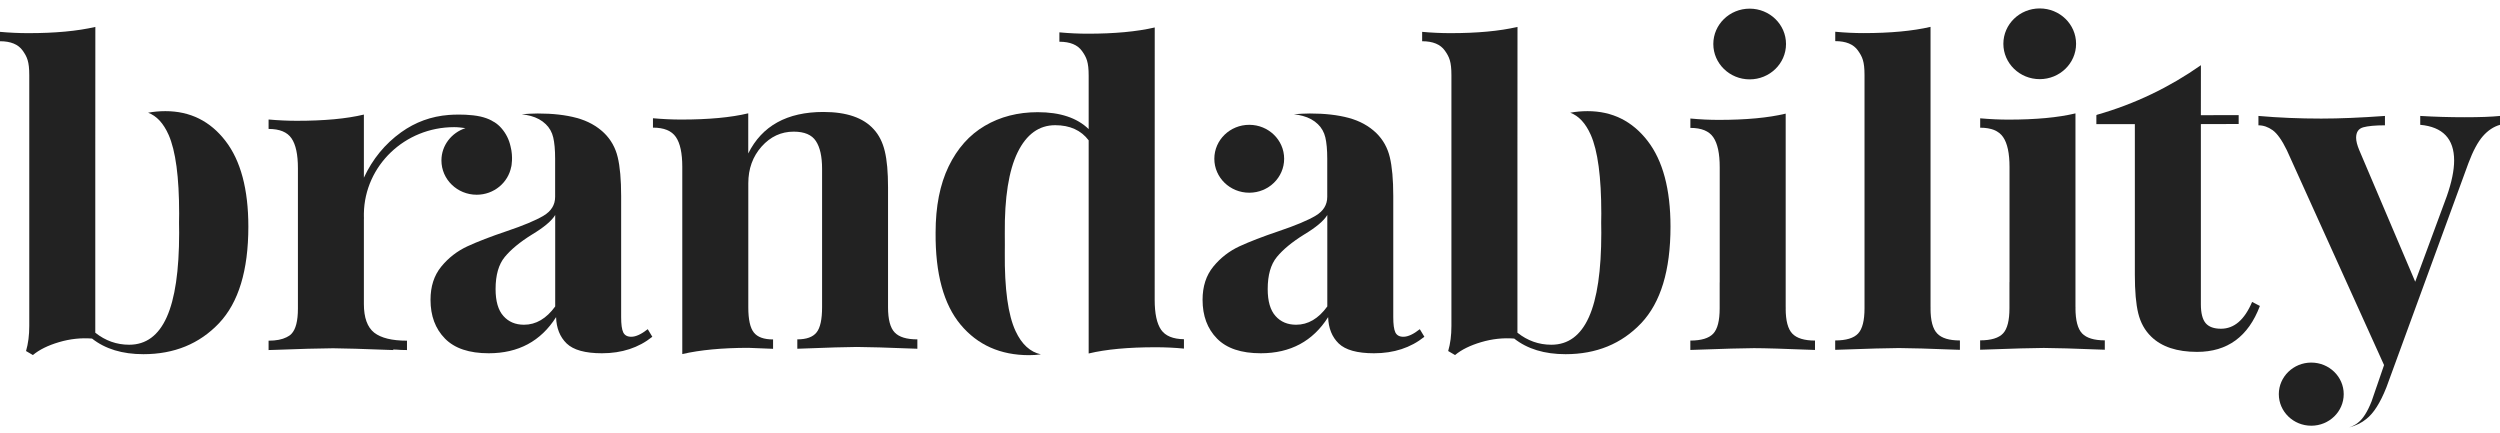
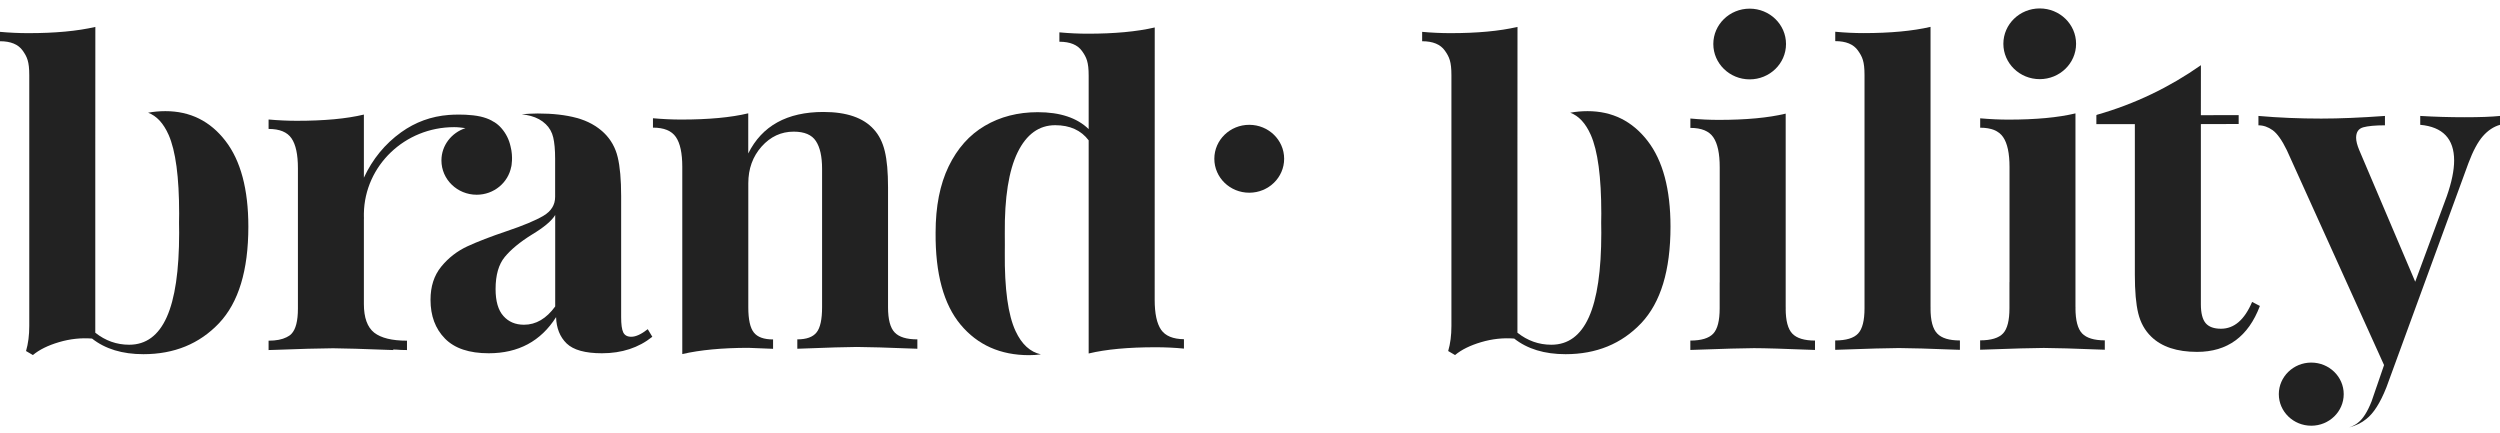
<svg xmlns="http://www.w3.org/2000/svg" width="150" height="26" viewBox="0 0 150 26" fill="none">
  <g clip-path="url(#clip0_7442_19)">
    <path d="M138.676 21.755C137.602 21.755 136.729 22.605 136.729 23.649C136.729 24.697 137.602 25.543 138.676 25.543C139.753 25.543 140.623 24.694 140.623 23.649C140.623 22.605 139.753 21.755 138.676 21.755Z" fill="#222222" />
    <path d="M147.881 7.034C146.964 7.034 146.074 7.008 145.214 6.956V7.489C146.569 7.613 147.248 8.329 147.248 9.63C147.248 10.22 147.101 10.932 146.81 11.768L144.913 16.904L141.558 9.015C141.431 8.713 141.367 8.462 141.367 8.267C141.367 7.929 141.508 7.72 141.792 7.639C142.076 7.561 142.511 7.519 143.097 7.519V6.956C141.628 7.063 140.353 7.115 139.273 7.115C137.971 7.115 136.717 7.063 135.506 6.956V7.519C135.8 7.519 136.085 7.616 136.359 7.811C136.633 8.01 136.918 8.41 137.212 9.015L143.043 21.905L142.602 23.191C142.598 23.197 142.598 23.2 142.595 23.207L142.294 24.085C142.046 24.71 141.775 25.137 141.481 25.361C141.334 25.485 141.146 25.579 140.936 25.651C141.35 25.54 141.698 25.371 141.973 25.143C142.414 24.805 142.816 24.17 143.184 23.243L148.105 9.79C148.379 9.058 148.67 8.518 148.971 8.173C149.276 7.824 149.62 7.597 150.002 7.489V6.956C149.507 7.008 148.801 7.034 147.881 7.034Z" fill="#222222" />
    <path d="M37.875 20.206C37.637 20.206 37.477 20.115 37.393 19.94C37.309 19.761 37.269 19.458 37.269 19.028V11.755C37.269 10.776 37.199 9.998 37.062 9.429C36.925 8.859 36.654 8.378 36.252 7.984C35.81 7.558 35.262 7.255 34.603 7.076C33.944 6.897 33.164 6.809 32.264 6.809C31.93 6.809 31.615 6.832 31.304 6.855C31.495 6.881 31.679 6.91 31.843 6.956C32.204 7.053 32.509 7.219 32.749 7.453C32.97 7.668 33.121 7.932 33.194 8.247C33.268 8.56 33.308 8.986 33.308 9.526V9.712C33.308 9.715 33.308 9.722 33.308 9.725V11.811C33.308 12.292 33.074 12.67 32.609 12.946C32.141 13.223 31.405 13.532 30.398 13.871C29.444 14.193 28.661 14.495 28.046 14.778C27.43 15.065 26.908 15.468 26.477 15.995C26.045 16.523 25.831 17.186 25.831 17.987C25.831 18.95 26.119 19.725 26.698 20.314C27.276 20.903 28.149 21.196 29.324 21.196C31.1 21.196 32.448 20.473 33.365 19.028C33.385 19.689 33.596 20.216 33.997 20.607C34.402 20.997 35.108 21.196 36.115 21.196C37.306 21.196 38.316 20.867 39.139 20.206L38.865 19.751C38.48 20.053 38.152 20.206 37.875 20.206ZM33.312 18.387C32.78 19.119 32.157 19.484 31.441 19.484C30.926 19.484 30.515 19.311 30.204 18.96C29.892 18.612 29.735 18.075 29.735 17.343C29.735 16.506 29.919 15.862 30.287 15.416C30.655 14.97 31.194 14.525 31.91 14.079C32.626 13.649 33.094 13.259 33.312 12.901V18.387Z" fill="#222222" />
    <path d="M122.383 4.749C123.588 4.749 124.565 3.799 124.565 2.627C124.565 1.456 123.588 0.506 122.383 0.506C121.179 0.506 120.202 1.456 120.202 2.627C120.202 3.799 121.179 4.749 122.383 4.749Z" fill="#222222" />
    <path d="M104.98 4.762C106.184 4.762 107.161 3.812 107.161 2.64C107.161 1.469 106.184 0.519 104.98 0.519C103.776 0.519 102.799 1.469 102.799 2.64C102.799 3.812 103.776 4.762 104.98 4.762Z" fill="#222222" />
    <path d="M74.955 11.563C76.112 11.563 77.049 10.652 77.049 9.526C77.049 8.4 76.112 7.489 74.955 7.489C73.8 7.489 72.86 8.4 72.86 9.526C72.86 10.652 73.797 11.563 74.955 11.563Z" fill="#222222" />
-     <path d="M84.201 20.206C83.964 20.206 83.803 20.115 83.719 19.94C83.636 19.761 83.596 19.458 83.596 19.028V11.755C83.596 10.776 83.525 9.998 83.388 9.429C83.251 8.859 82.98 8.378 82.579 7.984C82.137 7.558 81.588 7.255 80.929 7.076C80.27 6.897 79.491 6.809 78.591 6.809C78.256 6.809 77.945 6.832 77.631 6.855C77.822 6.877 78.005 6.91 78.169 6.956C78.531 7.053 78.835 7.219 79.076 7.453C79.297 7.668 79.447 7.932 79.521 8.247C79.595 8.56 79.635 8.986 79.635 9.526V9.712C79.635 9.715 79.635 9.722 79.635 9.725V11.811C79.635 12.292 79.4 12.67 78.932 12.946C78.464 13.223 77.728 13.532 76.721 13.871C75.767 14.193 74.985 14.495 74.369 14.778C73.753 15.065 73.231 15.468 72.8 15.995C72.368 16.523 72.154 17.186 72.154 17.987C72.154 18.95 72.442 19.725 73.021 20.314C73.6 20.903 74.473 21.196 75.647 21.196C77.423 21.196 78.772 20.473 79.688 19.028C79.708 19.689 79.919 20.216 80.32 20.607C80.725 20.997 81.428 21.196 82.438 21.196C83.629 21.196 84.639 20.867 85.463 20.206L85.188 19.751C84.807 20.053 84.479 20.206 84.201 20.206ZM79.638 18.387C79.106 19.119 78.484 19.484 77.768 19.484C77.253 19.484 76.841 19.311 76.53 18.96C76.219 18.612 76.062 18.075 76.062 17.343C76.062 16.506 76.246 15.862 76.614 15.416C76.982 14.97 77.52 14.525 78.236 14.079C78.952 13.649 79.421 13.259 79.638 12.901V18.387Z" fill="#222222" />
    <path d="M133.259 19.724C132.838 19.724 132.53 19.613 132.339 19.389C132.149 19.164 132.052 18.787 132.052 18.25V7.446L134.32 7.44V6.906L132.052 6.912L132.055 3.912C130.185 5.227 128.087 6.242 125.819 6.886L125.782 6.912V7.446H128.091V16.486C128.091 17.466 128.157 18.237 128.295 18.8C128.432 19.363 128.693 19.831 129.077 20.202C129.7 20.808 130.616 21.113 131.827 21.113C133.644 21.113 134.899 20.196 135.594 18.357L135.126 18.116C134.671 19.19 134.049 19.724 133.259 19.724Z" fill="#222222" />
    <path d="M53.282 18.436V11.241C53.282 10.333 53.219 9.611 53.088 9.074C52.961 8.54 52.74 8.101 52.429 7.762C51.807 7.066 50.797 6.718 49.405 6.718C47.224 6.718 45.721 7.548 44.895 9.207V6.799C43.851 7.05 42.513 7.173 40.881 7.173C40.332 7.173 39.763 7.147 39.178 7.095V7.658C39.837 7.658 40.295 7.844 40.553 8.221C40.81 8.595 40.937 9.191 40.937 10.014V16.988V17.294V21.244C42.005 20.997 43.326 20.873 44.898 20.87C45.337 20.886 45.818 20.903 46.384 20.929V20.366C45.835 20.366 45.45 20.229 45.23 19.949C45.009 19.672 44.898 19.171 44.898 18.442V15.986V11C44.898 10.125 45.163 9.393 45.695 8.794C46.227 8.198 46.869 7.899 47.622 7.899C48.264 7.899 48.709 8.088 48.953 8.462C49.201 8.836 49.325 9.389 49.325 10.122V18.436C49.325 19.168 49.214 19.672 48.993 19.946C48.773 20.223 48.388 20.362 47.839 20.362V20.925C49.672 20.854 50.863 20.818 51.412 20.818C51.998 20.818 53.209 20.854 55.042 20.925V20.362C54.4 20.362 53.945 20.226 53.68 19.946C53.416 19.672 53.282 19.168 53.282 18.436Z" fill="#222222" />
    <path d="M69.665 19.784C69.408 19.409 69.281 18.811 69.281 17.991L69.284 1.648C68.203 1.899 66.862 2.022 65.269 2.022C64.721 2.022 64.152 1.996 63.563 1.941V2.504C64.206 2.504 64.657 2.69 64.925 3.067C65.189 3.441 65.32 3.718 65.32 4.538V7.746C64.624 7.07 63.607 6.731 62.265 6.731C61.074 6.731 60.014 7.005 59.09 7.548C58.164 8.091 57.441 8.905 56.919 9.982C56.397 11.062 56.136 12.384 56.136 13.955C56.116 16.416 56.618 18.257 57.635 19.478C58.652 20.698 60.024 21.31 61.747 21.31C61.994 21.31 62.228 21.294 62.453 21.261C61.813 21.121 61.305 20.662 60.934 19.865C60.485 18.902 60.268 17.333 60.288 15.159C60.288 15 60.291 14.854 60.291 14.701C60.288 14.476 60.285 14.248 60.288 14.011C60.268 11.853 60.526 10.229 61.057 9.142C61.589 8.056 62.342 7.512 63.312 7.512C64.192 7.512 64.861 7.815 65.32 8.42V9.572V17.782V18.908V18.934V21.209C66.363 20.958 67.701 20.835 69.334 20.835C69.903 20.835 70.472 20.861 71.037 20.916V20.353C70.381 20.343 69.923 20.158 69.665 19.784Z" fill="#222222" />
    <path d="M95.252 6.669C94.89 6.669 94.546 6.701 94.215 6.763C94.723 6.949 95.135 7.391 95.446 8.091C95.867 9.044 96.078 10.62 96.078 12.813C96.078 13.002 96.075 13.177 96.071 13.356C96.075 13.558 96.078 13.76 96.078 13.971C96.078 16.236 95.831 17.922 95.335 19.025C94.84 20.131 94.088 20.684 93.081 20.684C92.328 20.684 91.652 20.444 91.046 19.962V18.804V10.148V8.989L91.05 1.615C89.966 1.866 88.628 1.989 87.035 1.989C86.467 1.989 85.898 1.963 85.329 1.911V2.474C85.971 2.474 86.423 2.66 86.691 3.037C86.955 3.412 87.085 3.688 87.085 4.508V19.565C87.085 20.118 87.022 20.616 86.891 21.062L87.303 21.303C87.688 20.981 88.21 20.724 88.872 20.528C89.531 20.333 90.193 20.262 90.852 20.314C91.642 20.938 92.669 21.251 93.934 21.251C95.784 21.251 97.296 20.629 98.47 19.393C99.644 18.153 100.23 16.223 100.23 13.6C100.23 11.355 99.771 9.637 98.855 8.452C97.935 7.264 96.737 6.669 95.252 6.669Z" fill="#222222" />
    <path d="M124.528 18.498H124.532C124.532 18.459 124.528 18.427 124.528 18.384V17.323V14.29V12.221V6.803C123.485 7.053 122.146 7.177 120.514 7.177C119.965 7.177 119.396 7.151 118.811 7.099V7.662C119.47 7.662 119.928 7.847 120.186 8.225C120.444 8.599 120.571 9.198 120.571 10.018V16.617V16.93H120.567V18.495C120.567 19.227 120.44 19.732 120.183 20.005C119.925 20.281 119.467 20.421 118.808 20.421V20.984C120.788 20.913 122.063 20.877 122.628 20.877C123.234 20.877 124.455 20.913 126.288 20.984V20.421C125.646 20.421 125.191 20.281 124.926 20.005C124.662 19.728 124.532 19.224 124.528 18.498Z" fill="#222222" />
    <path d="M107.141 18.511H107.144C107.144 18.471 107.141 18.439 107.141 18.397V17.336V14.303V12.233V6.818C106.097 7.069 104.759 7.193 103.126 7.193C102.577 7.193 102.009 7.167 101.423 7.111V7.674C102.082 7.674 102.541 7.86 102.798 8.237C103.056 8.611 103.183 9.21 103.183 10.03V16.63V16.942H103.18V18.507C103.18 19.239 103.052 19.744 102.795 20.017C102.537 20.294 102.079 20.434 101.42 20.434V20.997C103.4 20.925 104.675 20.889 105.24 20.889C105.846 20.889 107.067 20.925 108.9 20.997V20.434C108.258 20.434 107.803 20.294 107.539 20.017C107.274 19.741 107.141 19.239 107.141 18.511Z" fill="#222222" />
    <path d="M115.832 18.507H115.835C115.835 18.468 115.832 18.436 115.832 18.393V17.43V10.639V10.567V10.248V1.612C114.751 1.862 113.413 1.986 111.817 1.986C111.269 1.986 110.7 1.96 110.115 1.905V2.468C110.754 2.468 111.209 2.653 111.476 3.031C111.741 3.405 111.871 3.681 111.871 4.502V10.73V12.813V17.43V18.501C111.871 19.233 111.744 19.737 111.486 20.011C111.229 20.287 110.77 20.427 110.111 20.427V20.99C112.092 20.919 113.366 20.883 113.935 20.883C114.541 20.883 115.762 20.919 117.595 20.99V20.427C116.953 20.427 116.498 20.291 116.233 20.011C115.966 19.737 115.832 19.236 115.832 18.507Z" fill="#222222" />
    <path d="M21.833 18.241V13.893V13.2C21.833 13.197 21.833 13.194 21.833 13.194C21.833 13.187 21.833 13.181 21.833 13.174V13.158C21.833 13.132 21.836 13.106 21.836 13.08C21.836 13.054 21.833 13.028 21.833 12.998V12.803C21.886 9.936 24.288 7.629 27.249 7.629C27.48 7.629 27.704 7.658 27.928 7.688C27.092 7.961 26.486 8.722 26.486 9.627C26.486 10.763 27.433 11.684 28.601 11.684C29.637 11.684 30.494 10.958 30.675 9.998H30.678C30.678 9.998 30.802 9.432 30.634 8.787C30.544 8.377 30.363 8.01 30.082 7.688C29.962 7.551 29.828 7.434 29.674 7.336C29.644 7.317 29.611 7.304 29.577 7.284C29.557 7.268 29.534 7.255 29.504 7.238C29.306 7.128 29.072 7.05 28.838 6.994C28.249 6.864 27.57 6.868 27.199 6.881C27.108 6.884 27.015 6.887 26.924 6.897C25.877 6.978 24.924 7.323 24.067 7.938C23.097 8.635 22.355 9.542 21.833 10.662V9.36V6.874C20.789 7.125 19.451 7.248 17.818 7.248C17.269 7.248 16.701 7.222 16.115 7.17V7.173V7.733V7.736C16.774 7.736 17.233 7.922 17.49 8.299C17.748 8.674 17.875 9.272 17.875 10.092V18.517C17.875 19.25 17.748 19.754 17.49 20.027C17.413 20.112 17.31 20.177 17.192 20.235C16.928 20.369 16.574 20.441 16.115 20.441V21.003C16.266 21.003 16.39 20.997 16.507 20.991C17.279 20.965 17.939 20.942 18.474 20.925C19.18 20.906 19.685 20.896 19.986 20.896C20.605 20.899 21.806 20.935 23.592 21.003V20.971C23.659 20.974 23.719 20.974 23.786 20.977C23.95 20.994 24.161 21.003 24.419 21.003V20.441C23.519 20.441 22.866 20.281 22.451 19.959C22.04 19.63 21.833 19.061 21.833 18.241Z" fill="#222222" />
    <path d="M9.923 6.669C9.561 6.669 9.217 6.701 8.886 6.763C9.394 6.949 9.806 7.391 10.117 8.091C10.538 9.044 10.749 10.62 10.749 12.813C10.749 13.002 10.746 13.177 10.742 13.356C10.746 13.558 10.749 13.76 10.749 13.971C10.749 16.236 10.501 17.922 10.006 19.025C9.511 20.131 8.758 20.684 7.751 20.684C6.999 20.684 6.323 20.444 5.717 19.962V18.804V10.148V8.989L5.721 1.615C4.637 1.866 3.299 1.989 1.706 1.989C1.137 1.989 0.569 1.963 0 1.911V2.474C0.642 2.474 1.094 2.66 1.362 3.037C1.626 3.412 1.756 3.688 1.756 4.508V19.565C1.756 20.118 1.693 20.616 1.562 21.062L1.974 21.303C2.359 20.981 2.88 20.724 3.543 20.528C4.202 20.333 4.864 20.262 5.523 20.314C6.313 20.938 7.34 21.251 8.604 21.251C10.454 21.251 11.967 20.629 13.141 19.393C14.315 18.153 14.901 16.223 14.901 13.6C14.901 11.355 14.442 9.637 13.526 8.452C12.609 7.264 11.408 6.669 9.923 6.669Z" fill="#222222" />
  </g>
  <defs>
    <clipPath id="clip0_7442_19">
      <rect width="150" height="25.691" fill="white" transform="translate(0 0.055)" />
    </clipPath>
  </defs>
</svg>